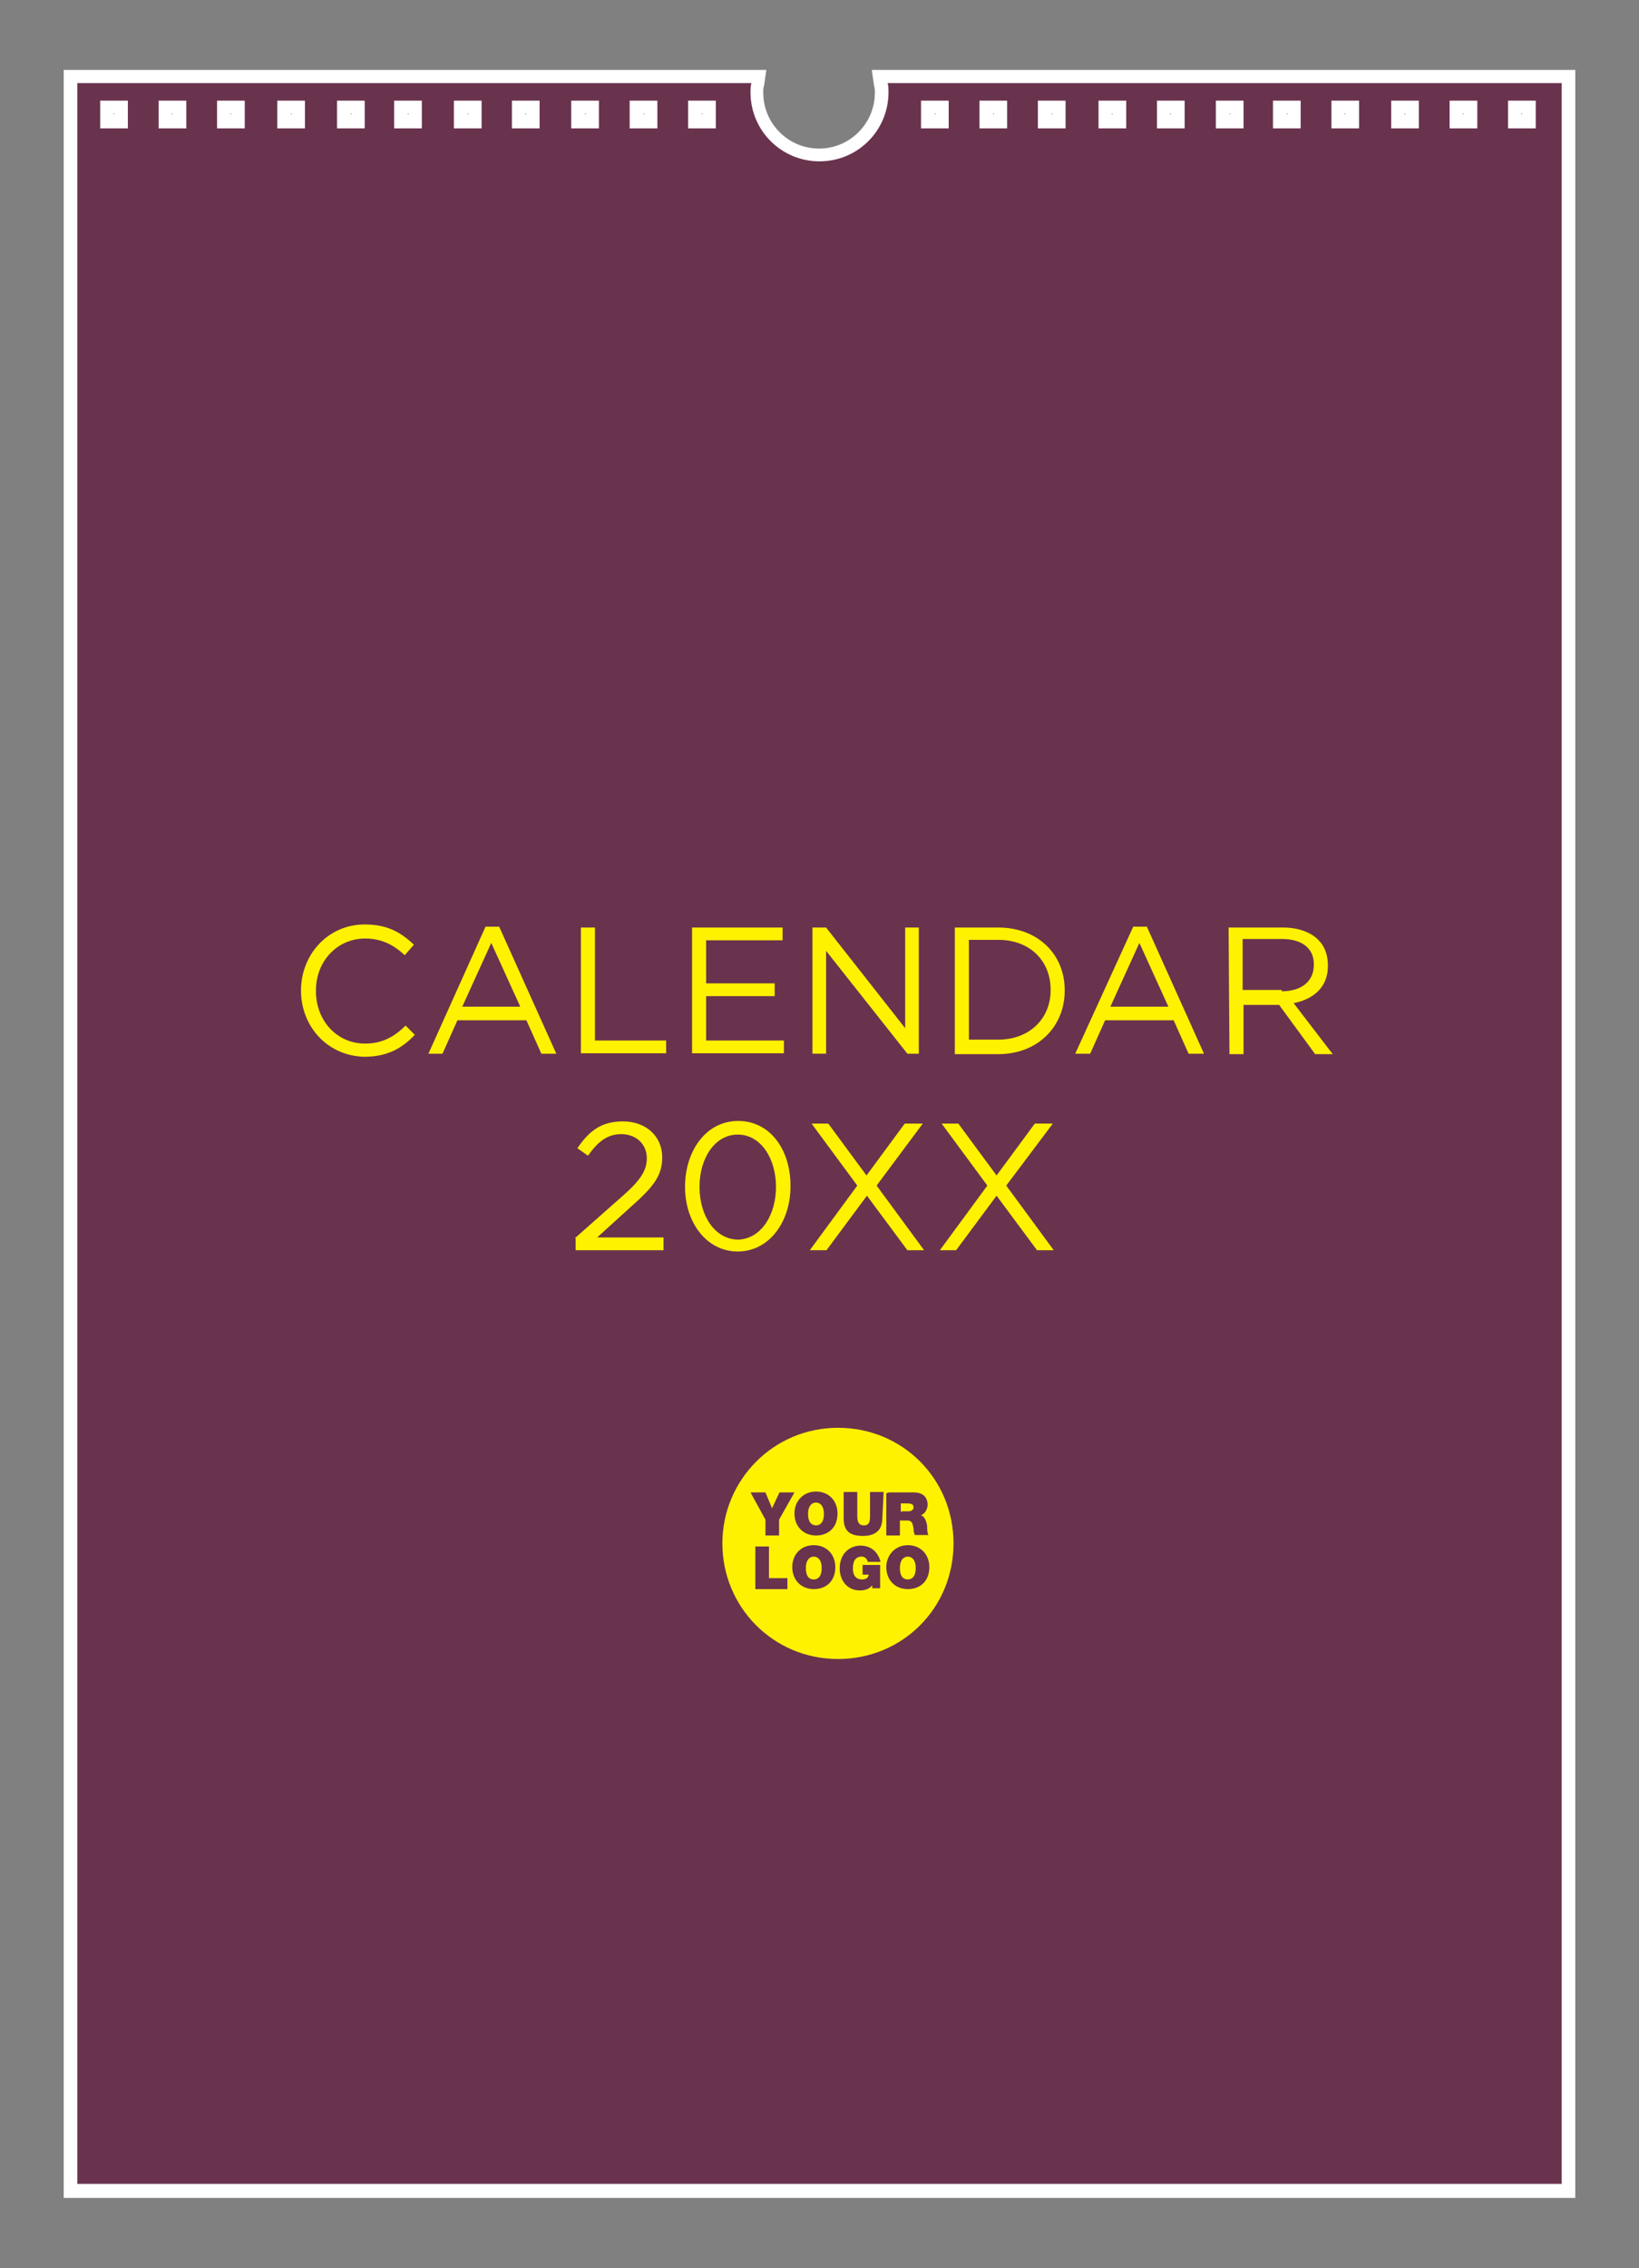
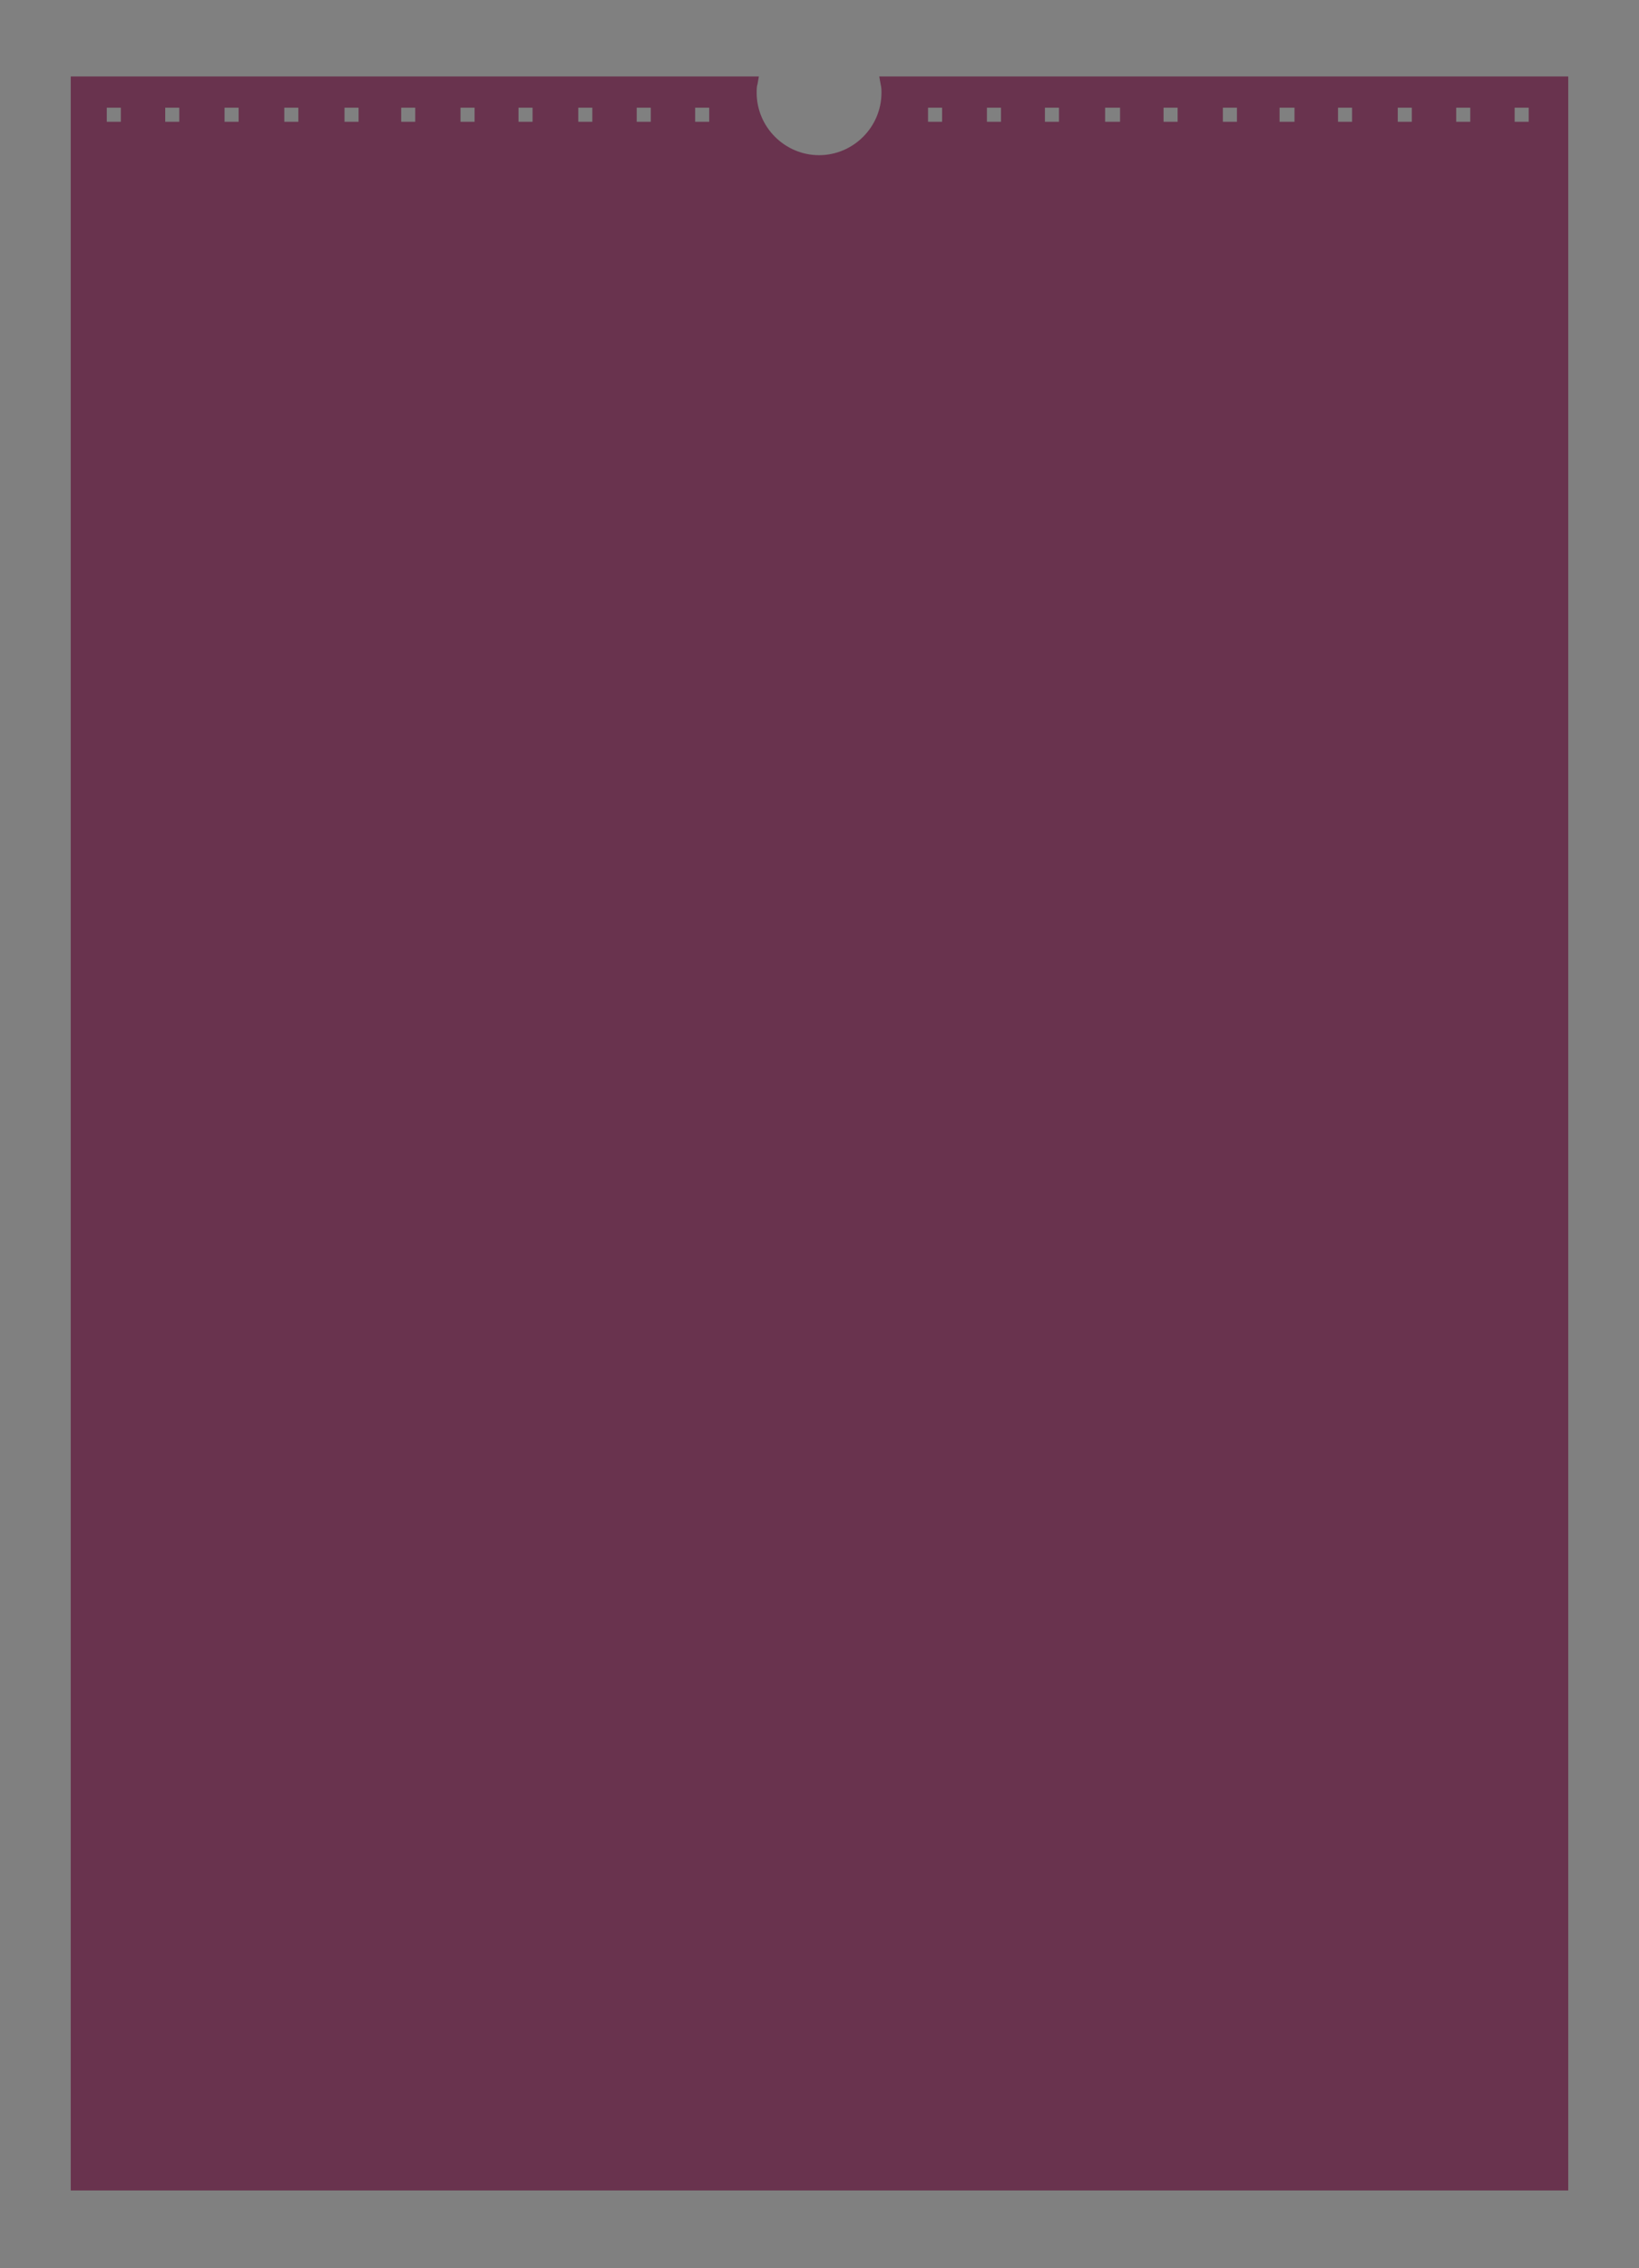
<svg xmlns="http://www.w3.org/2000/svg" xml:space="preserve" id="Layer_1" x="0" y="0" version="1.1" viewBox="0 0 373 516">
  <rect x="0" y="0" width="373" height="516" fill="#808080" stroke="none" />
  <style>.st0{fill:#69334e}.st2{fill:#fff200}</style>
  <path d="M16.1 498.4v-481h156.6l-.3 1.7c-.2.6-.2 1.4-.2 2 0 7.8 6.4 14.2 14.2 14.2s14.2-6.4 14.2-14.2c0-.6 0-1.2-.2-2l-.3-1.7h156.8v480.9H16.1zM347.9 27.7v-3.2h-3.2v3.2zm-13.3 0v-3.2h-3.2v3.2zm-13.3 0v-3.2h-3.2v3.2zm-13.6 0v-3.2h-3.2v3.2zm-13.1 0v-3.2h-3.4v3.2zm-13.1 0v-3.2h-3.2v3.2zm-13.5 0v-3.2h-3.2v3.2zm-13.1 0v-3.2h-3.4v3.2zm-13.9 0v-3.2h-3.2v3.2zm-13.2 0v-3.2h-3.2v3.2zm-13.4 0v-3.2h-3.2v3.2zm-53 0v-3.2h-3.2v3.2zm-13.3 0v-3.2h-3.2v3.2zm-13.3 0v-3.2h-3.2v3.2zm-13.6 0v-3.2H118v3.2zm-13.2 0v-3.2h-3.2v3.2zm-13.5 0v-3.2h-3.2v3.2zm-12.9 0v-3.2h-3.2v3.2zm-13.7 0v-3.2h-3.2v3.2zm-13.6 0v-3.2h-3.2v3.2zm-13.5 0v-3.2h-3.2v3.2zm-13.3 0v-3.2h-3.2v3.2z" class="st0" />
-   <path d="M355.4 18.9v477.9H17.6V18.9H171c-.2.8-.2 1.4-.2 2.1 0 8.7 7 15.7 15.7 15.7s15.7-7 15.7-15.7c0-.8 0-1.5-.2-2.1zM156.6 29.2h6.3v-6.3h-6.3zm-13.3 0h6.3v-6.3h-6.3zm-13.3 0h6.3v-6.3H130zm-13.5 0h6.3v-6.3h-6.3zm-13.2 0h6.3v-6.3h-6.3zm-13.6 0H96v-6.3h-6.3zm-13 0H83v-6.3h-6.3zm-13.6 0h6.3v-6.3h-6.3zm-13.7 0h6.3v-6.3h-6.3zm-13.3 0h6.3v-6.3h-6.3zm-13.3 0h6.3v-6.3h-6.3zm320.4 0h6.3v-6.3h-6.3zm-13.3 0h6.3v-6.3h-6.3zm-13.3 0h6.3v-6.3h-6.3zm-13.6 0h6.3v-6.3H303zm-13.3 0h6.3v-6.3h-6.3zm-13 0h6.3v-6.3h-6.3zm-13.4 0h6.3v-6.3h-6.3zm-13.3 0h6.3v-6.3H250zm-13.8 0h6.3v-6.3h-6.3zm-13.3 0h6.3v-6.3h-6.3zm-13.3 0h6.3v-6.3h-6.3zm148.9-13.3H198.4l.5 3.5c.2.6.2 1.2.2 1.7 0 7-5.7 12.7-12.7 12.7s-12.7-5.7-12.7-12.7c0-.6 0-1.2.2-1.7l.5-3.5H14.5V500h344zm-198.8 9.9h.2v.2h-.2zm-13.3 0h.2v.2h-.2zm-13.3 0h.2v.2h-.2zm-13.6 0h.2v.2h-.2zm-13.1 0h.2v.2h-.2zm-13.6 0h.2v.2h-.2zm-13 0h.2v.2h-.2zm-13.6 0h.2v.2h-.2zm-13.8 0h.2v.2h-.2zm-13.3 0h.2v.2h-.2zm-13.2 0h.1v.2h-.2v-.2zm320.3 0h.2v.2h-.2zm-13.3 0h.2v.2h-.2zm-13.3 0h.2v.2h-.2zm-13.6 0h.2v.2h-.2zm-13.2 0h.2v.2h-.2zm-13 0h.2v.2h-.2zm-13.5 0h.2v.2h-.2zm-13.3 0h.2v.2h-.2zm-13.7 0h.2v.2h-.2zm-13.3 0h.2v.2h-.2zm-13.3 0h.2v.2h-.2z" style="fill:#fff" />
-   <path d="M164.4 351.1c0-14.4 11.6-26.3 26.3-26.3s26.3 11.6 26.3 26.3-11.6 26.3-26.3 26.3-26.3-11.8-26.3-26.3" class="st2" />
-   <path d="m174.2 345.7-3.4-6.2h3.4l1.5 3.6 1.7-3.6h3.4l-3.5 6.2v3.6h-3.1zm11.5 1.3c.8 0 1.8-.5 1.8-2.6s-1.1-2.6-1.8-2.6-1.8.5-1.8 2.6 1 2.6 1.8 2.6m0-7.7c2.9 0 4.9 2.1 4.9 5 0 3.1-2 5-4.9 5s-4.9-2.1-4.9-5 2.1-5 4.9-5m15.1 6.1c0 2.6-1.5 4-4.4 4-3.1 0-4.4-1.2-4.4-4v-6h3.1v5.3c0 .9 0 2.3 1.5 2.3 1.4 0 1.4-1.2 1.4-2.3v-5.3h3.1zm4.4-1.6h1.5c.5 0 1.2-.2 1.2-.9 0-.6-.3-.9-1.5-.9H205v2zm-2.9-4.3h5.7c1.8 0 3.1.9 3.1 2.8 0 .9-.5 2-1.5 2.4.8.3 1.2 1.2 1.4 2.4 0 .5 0 1.7.3 2.1h-3.1c-.2-.5-.3-.9-.3-1.5-.2-.9-.2-1.8-1.4-1.8h-1.7v3.4h-3.1v-9.6zm-30.4 12.3h3.1v7.2h4.2v2.5h-7.3zm13.3 7.5c.8 0 1.8-.5 1.8-2.6s-1.1-2.6-1.8-2.6-1.8.5-1.8 2.6c0 2.2 1 2.6 1.8 2.6m0-7.8c2.9 0 4.9 2.1 4.9 5 0 3.1-2 5-4.9 5s-4.9-2.1-4.9-5 2-5 4.9-5m13.3 9.1c-.6.9-1.8 1.2-2.8 1.2-2.9 0-4.6-2.3-4.6-5 0-3.7 2.6-5.2 4.7-5.2 2.4 0 4 1.4 4.6 3.7h-2.9c-.2-.8-.8-1.2-1.4-1.2-2 0-2 2.1-2 2.8 0 .9.3 2.4 2.1 2.4.8 0 1.4-.3 1.5-1.1h-1.4V356h4v5.3h-1.8zm8.1-1.3c.8 0 1.8-.5 1.8-2.6s-1.1-2.6-1.8-2.6-1.8.5-1.8 2.6c0 2.2 1 2.6 1.8 2.6m0-7.8c2.9 0 4.9 2.1 4.9 5 0 3.1-2 5-4.9 5s-4.9-2.1-4.9-5c0-2.7 2-5 4.9-5" class="st0" />
-   <path d="M68.5 225.3c0-8.1 6.1-15 14.5-15 5.2 0 8.2 1.8 11.2 4.6l-2.1 2.4c-2.4-2.3-5.2-3.8-9-3.8-6.4 0-11.2 5.2-11.2 11.8v.2c0 6.6 4.7 11.9 11.2 11.9 3.8 0 6.6-1.5 9.2-4.1l2.1 2.1c-2.9 3.1-6.3 5-11.5 5-8.3-.2-14.4-6.8-14.4-15.1m42-14.5h3.1l13 28.9h-3.4l-3.4-7.6h-15.7l-3.4 7.6h-3.2zm7.9 18.2-6.6-14.5-6.6 14.5zm13.8-18h3.2v25.7h16.2v2.9h-19.4zm25.3 0h20.6v2.9h-17.4v9.8h15.6v2.9h-15.6v10.1h17.7v2.9h-20.9zm27.4 0h3.1l18 22.9V211h3.1v28.7h-2.6L188 216.3v23.4h-3.1zm32.4 0h9.9c9 0 15.1 6.1 15.1 14.2v.2c0 8.1-6.1 14.4-15.1 14.4h-9.9zm3.2 2.9v22.6h6.7c7.2 0 11.9-4.9 11.9-11.2v-.2c0-6.4-4.6-11.3-11.9-11.3h-6.7zm37.4-3.1h3.1l13 28.9h-3.5l-3.4-7.6h-15.6l-3.4 7.6h-3.4zm8 18.2-6.6-14.5-6.6 14.5zm13.7-18H292c3.5 0 6.4 1.1 8.1 2.9 1.4 1.4 2.1 3.4 2.1 5.7v.2c0 4.7-3.2 7.5-7.8 8.4l8.9 11.6h-4l-8.2-11.2H283v11.2h-3.2zm12.1 14.5c4.3 0 7.3-2.1 7.3-6v-.2c0-3.5-2.6-5.7-7.3-5.7h-8.9v11.6h8.9zm-160.9 56.2 10.4-9.2c4.4-3.8 6-6.1 6-9 0-3.4-2.6-5.5-5.8-5.5s-5.3 1.7-7.6 4.9l-2.4-1.7c2.6-3.8 5.3-6.1 10.4-6.1 5.2 0 8.9 3.4 8.9 8.1v.2c0 4.1-2.1 6.7-7.2 11.2l-7.6 6.9H151v2.9h-20v-2.7zm25.1-11.7c0-8.1 4.7-15 12.1-15 7.3 0 11.9 6.6 11.9 14.7v.2c0 7.9-4.7 14.8-12.1 14.8-7.2-.1-11.9-6.8-11.9-14.7m20.7 0c0-6.4-3.4-11.9-8.7-11.9s-8.7 5.5-8.7 11.8v.2c0 6.3 3.4 11.9 8.9 11.9 5.3-.3 8.5-5.8 8.5-12m33.4-14.4-10.5 14.1 10.8 14.7h-3.8l-9.2-12.4-9.2 12.4h-3.8l10.8-14.7-10.4-14.1h3.8l8.7 11.8 8.7-11.8zm29.6 0L229 269.7l10.8 14.7H236l-9.2-12.4-9.2 12.4h-3.7l10.8-14.7-10.4-14.1h3.8l8.7 11.8 8.7-11.8z" class="st2" />
</svg>